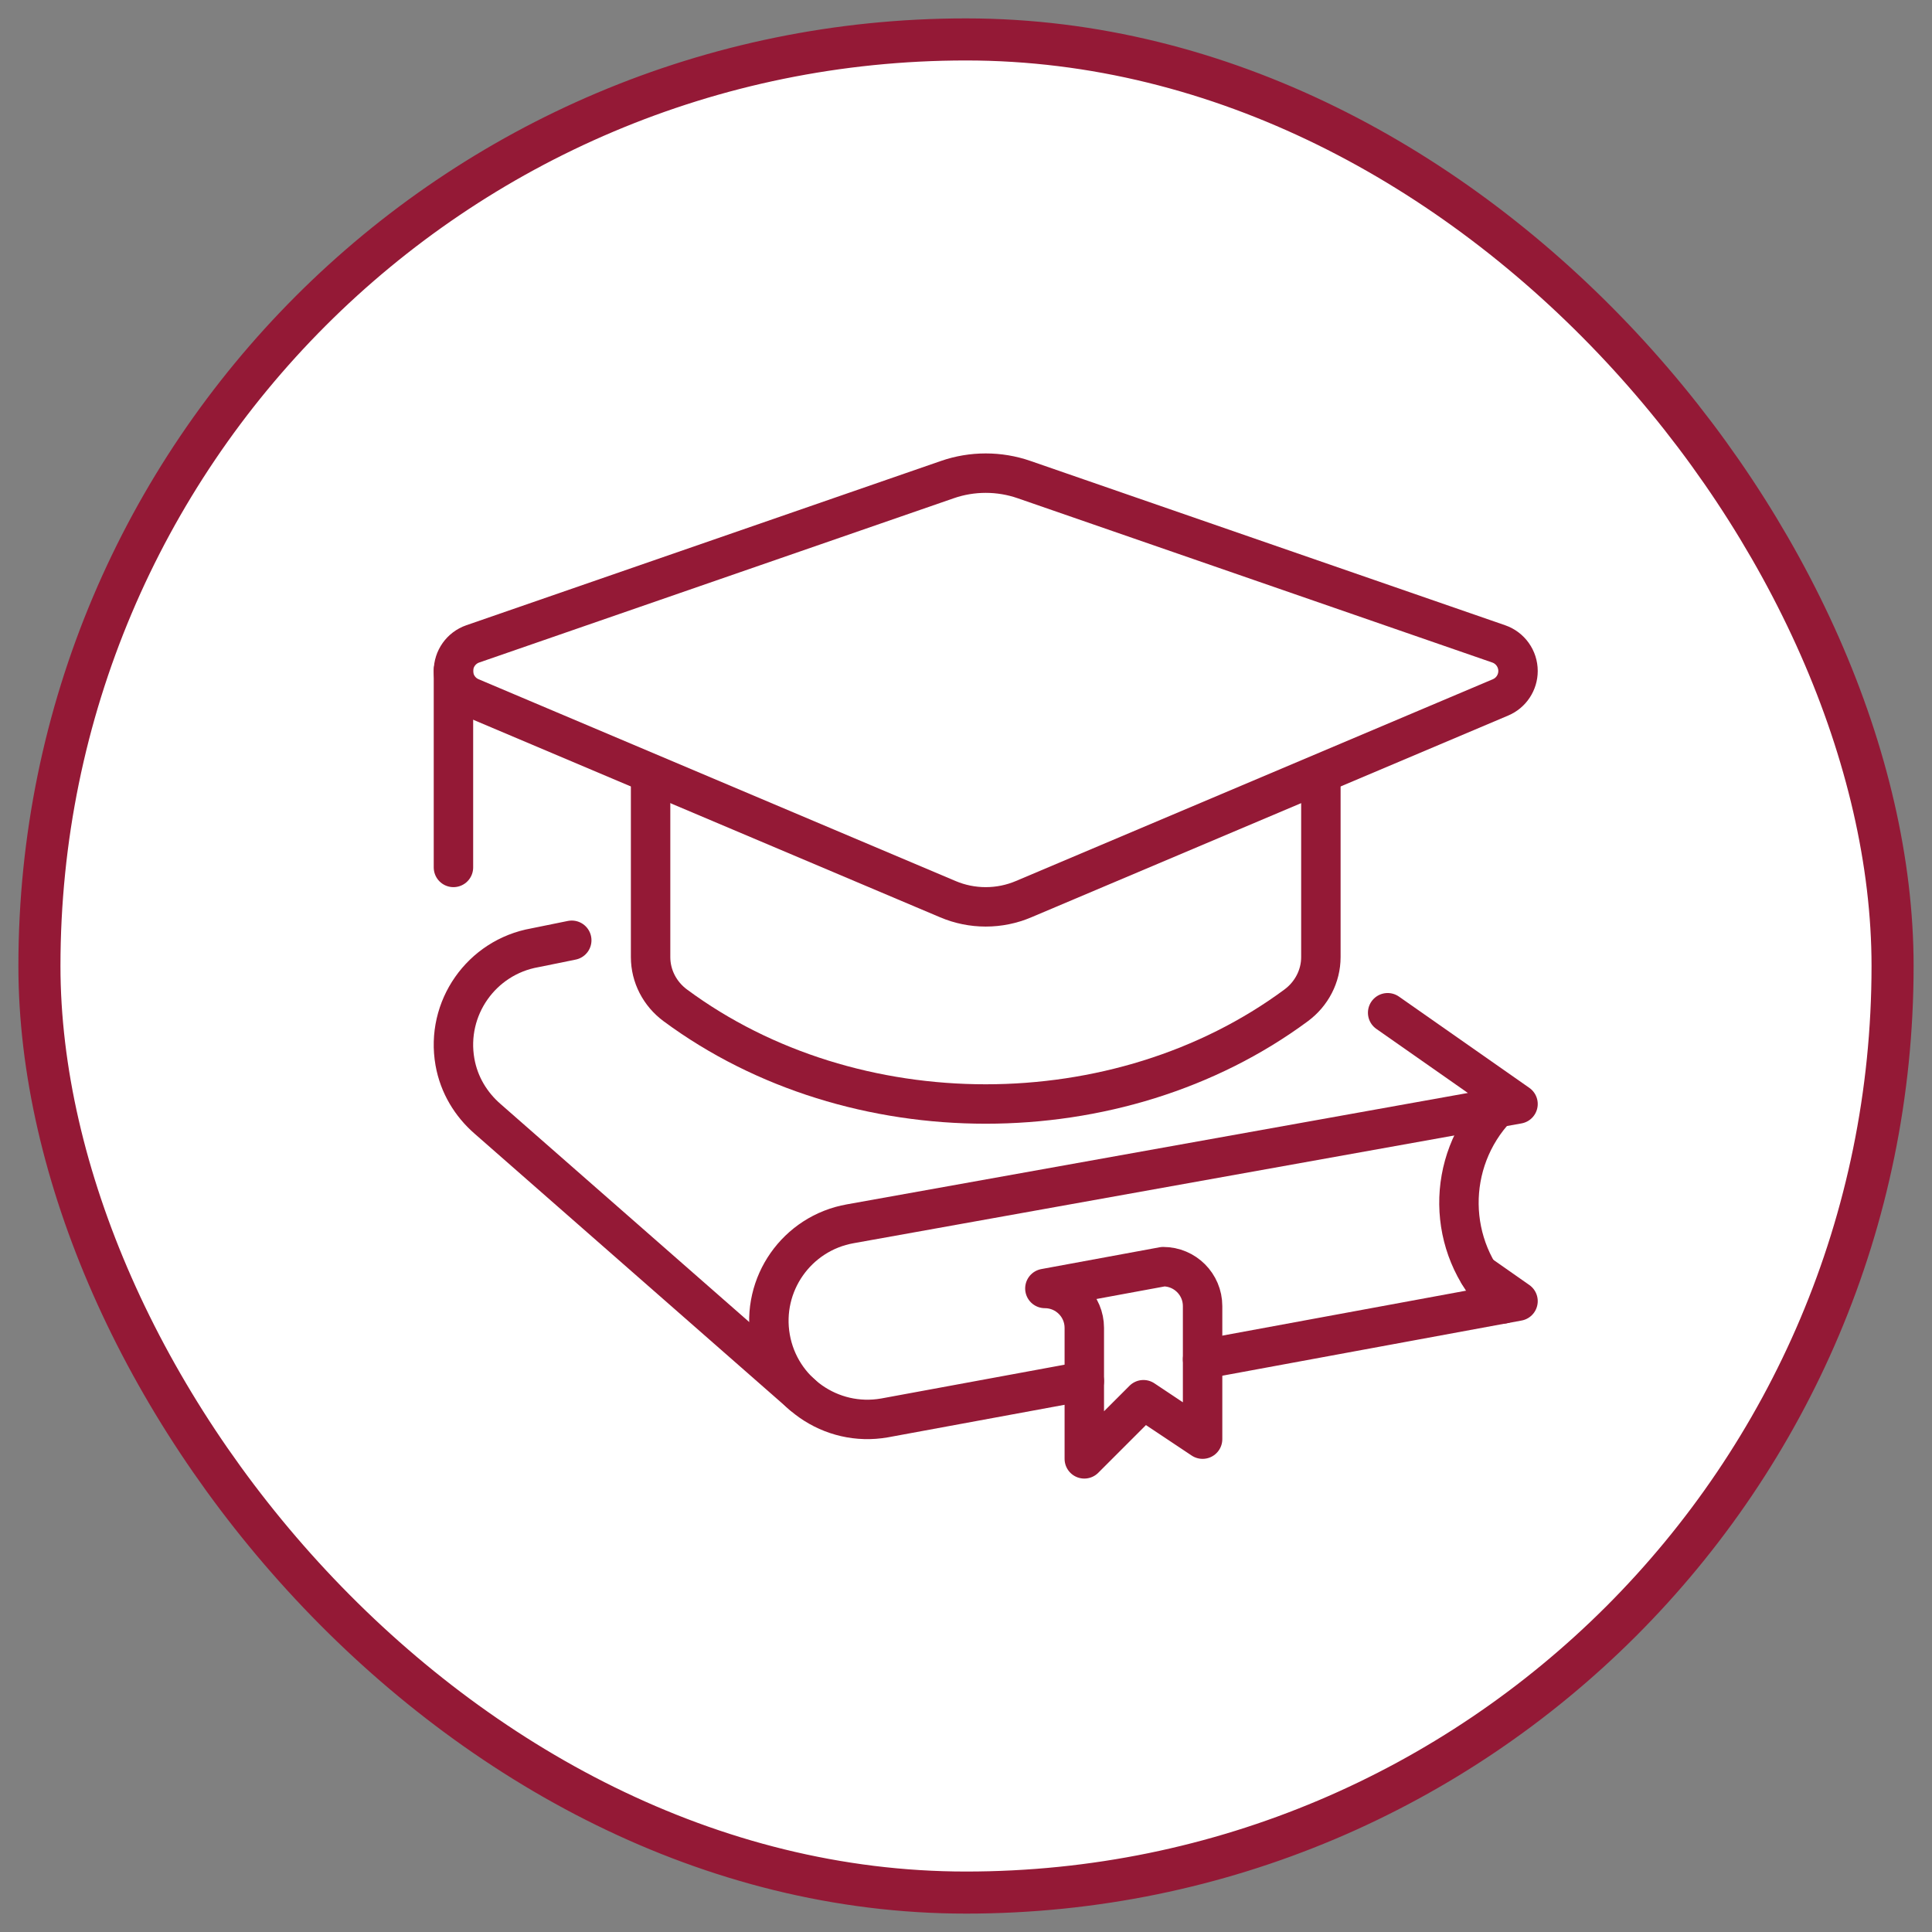
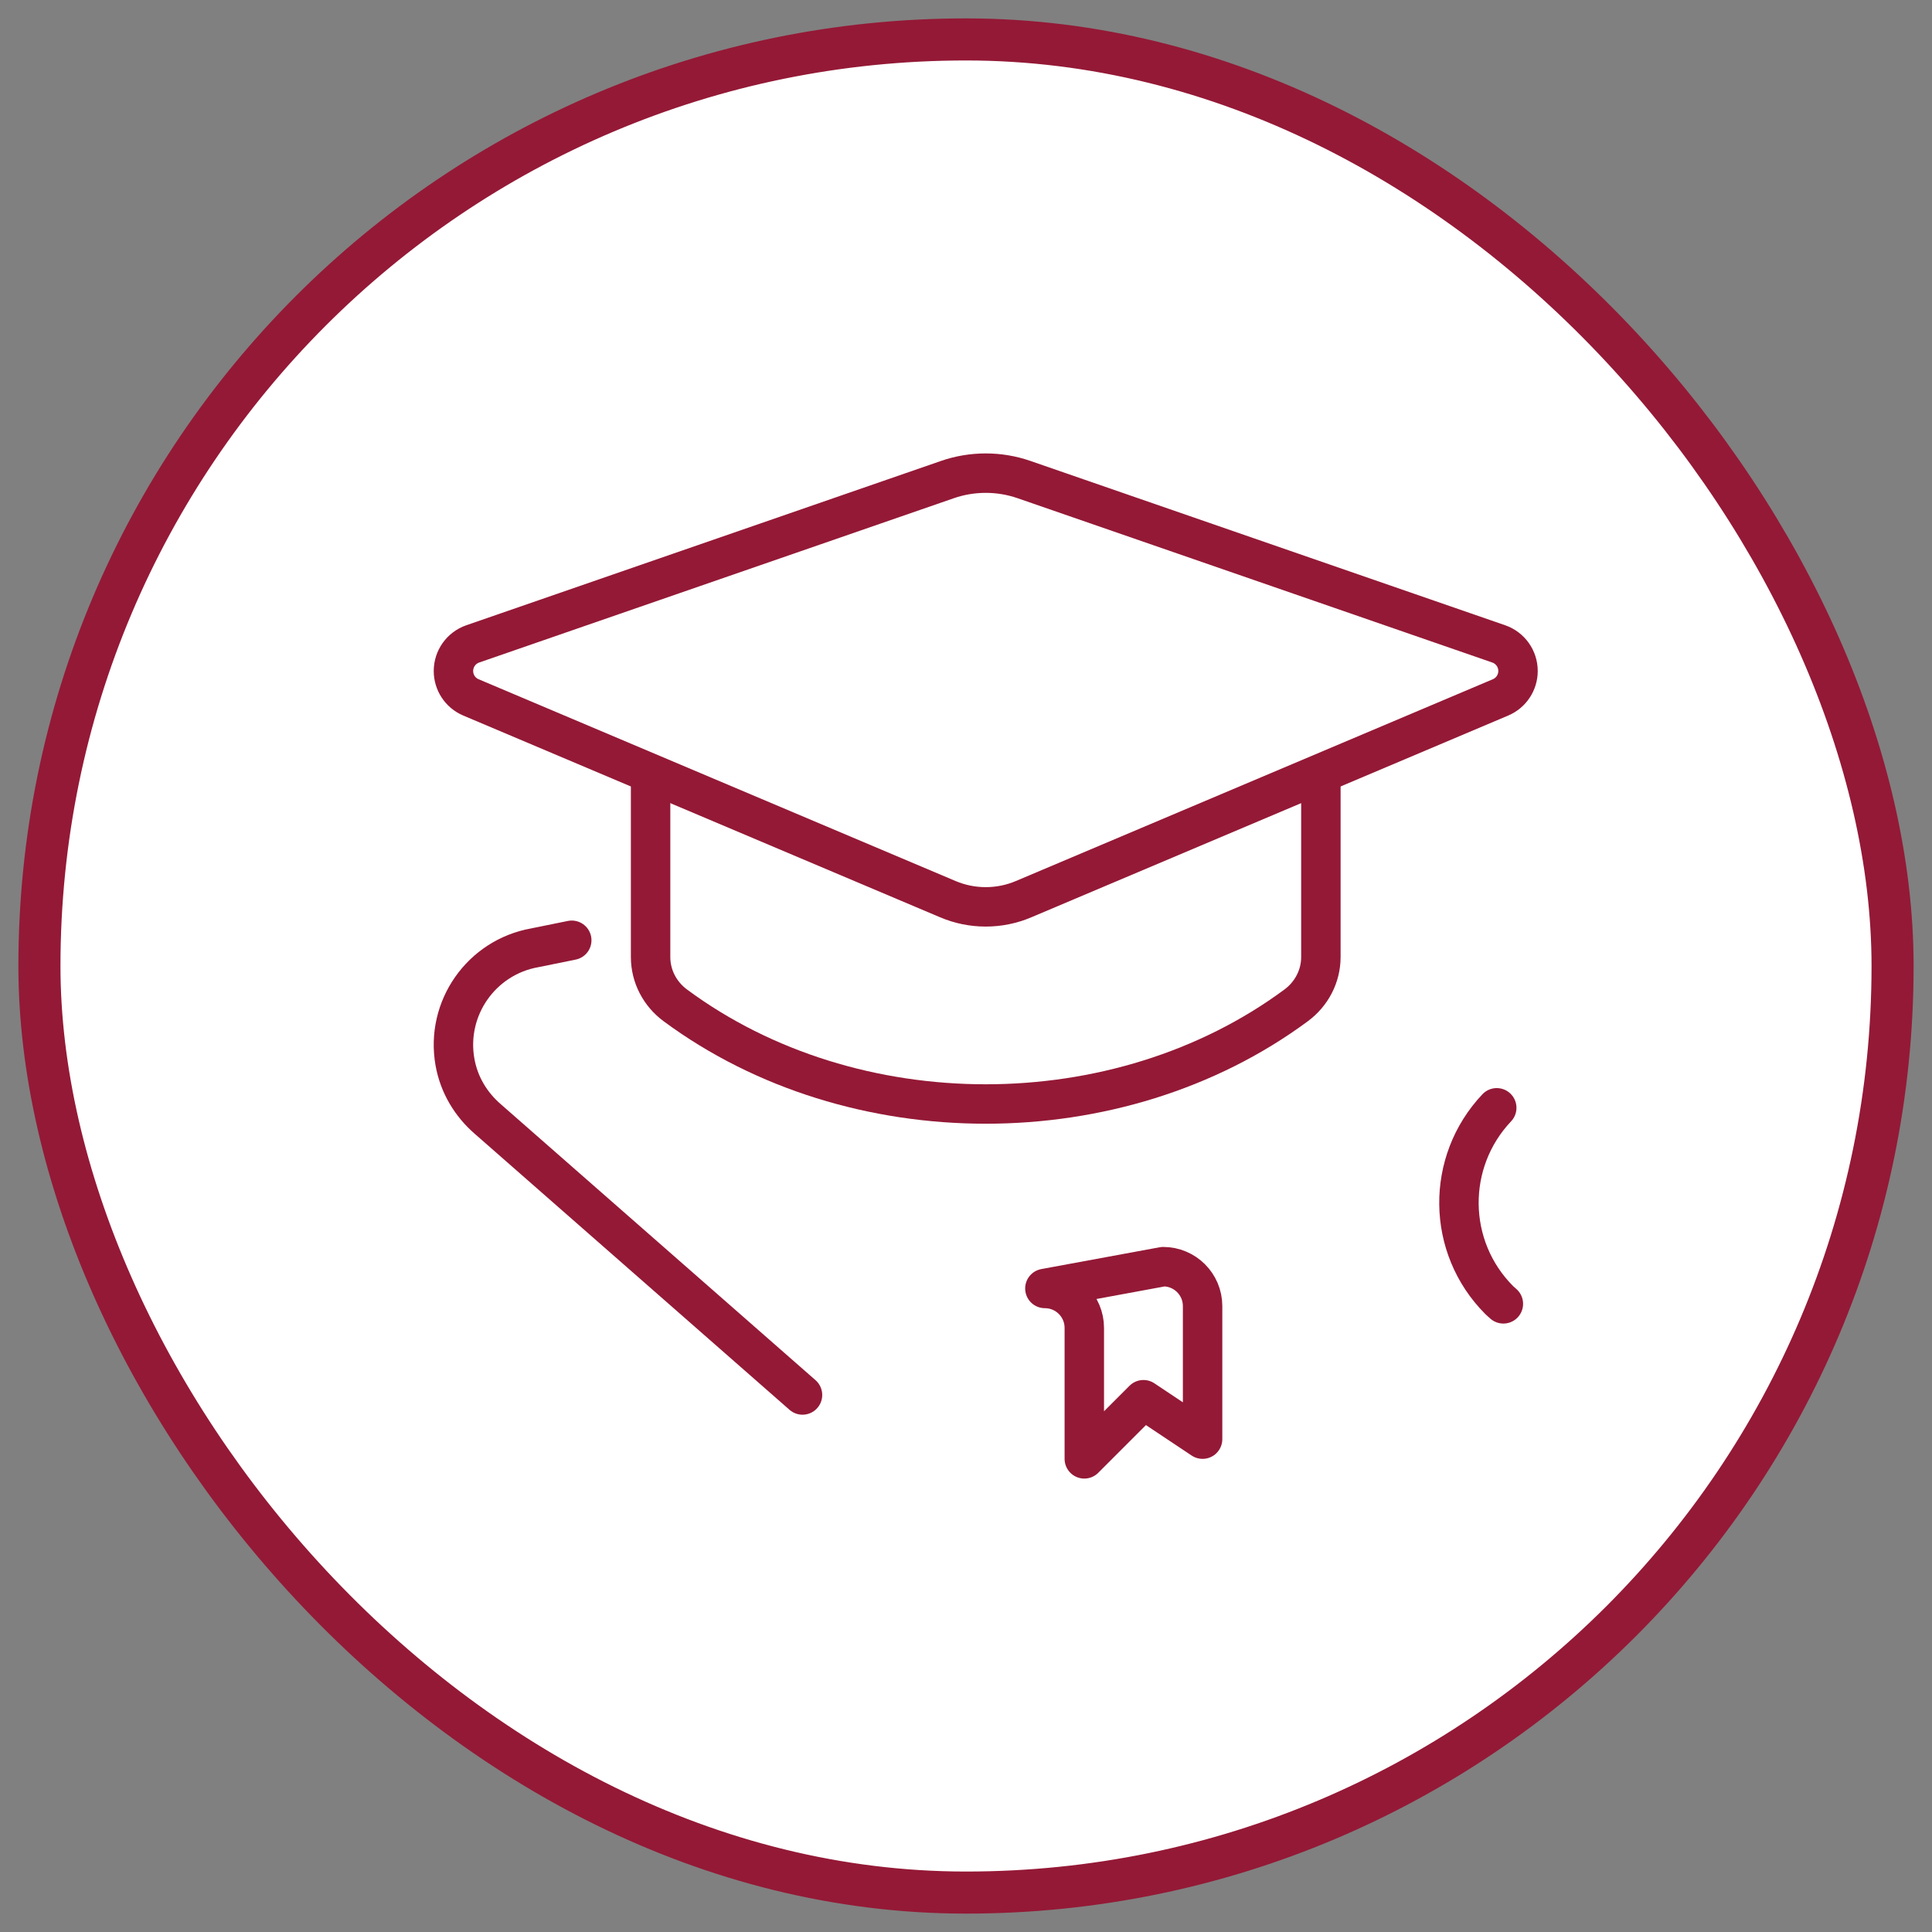
<svg xmlns="http://www.w3.org/2000/svg" width="98px" height="98px" viewBox="0 0 98 98" version="1.1">
  <rect x="0" y="0" width="98" height="98" fill="#808080" stroke="none" />
  <title>Group</title>
  <g id="Page-1" stroke="none" stroke-width="1" fill="none" fill-rule="evenodd">
    <g id="Group" transform="translate(2, 2)" stroke="#941936">
      <g id="ma-(1)" fill="#FFFFFF" fill-rule="nonzero" stroke-width="2.134">
        <rect id="Rectangle" x="0" y="0" width="94" height="94" rx="47" />
      </g>
      <g id="Group-9" transform="translate(20, 22)" stroke-linejoin="round" stroke-width="2">
        <path d="M53.922,32.193 C51.325,34.937 51.364,39.262 54.051,41.95 C54.118,42.016 54.19,42.074 54.258,42.137" id="Stroke-1" stroke-linecap="round" />
        <path d="M37.001,40.251 L31.001,41.357 C32.105,41.357 33.001,42.252 33.001,43.357 L33.001,50 L36.001,47 L39.001,49 L39.001,42.251 C39.001,41.146 38.105,40.251 37.001,40.251 Z" id="Stroke-2" />
-         <polyline id="Stroke-3" stroke-linecap="round" points="39.001 44.95 55.001 42 53.009 40.605" />
        <path d="M7.002,23.695 L5.133,24.075 C2.414,24.555 0.598,27.148 1.077,29.867 C1.284,31.039 1.897,32.025 2.729,32.75 L18.707,46.76" id="Stroke-4" stroke-linecap="round" />
-         <line x1="1.001" y1="10" x2="1.001" y2="20" id="Stroke-5" stroke-linecap="round" />
        <path d="M1.888,11.375 L26.08,21.61 C26.688,21.868 27.34,22 28.001,22 C28.661,22 29.314,21.868 29.921,21.61 L54.113,11.375 C54.651,11.148 55.001,10.62 55.001,10.036 C55.001,9.416 54.608,8.864 54.022,8.661 L29.945,0.327 C29.32,0.11 28.663,0 28.001,0 C27.338,0 26.681,0.11 26.056,0.327 L1.98,8.661 C1.394,8.864 1.001,9.416 1.001,10.036 C1.001,10.62 1.35,11.148 1.888,11.375 Z" id="Stroke-6" stroke-linecap="round" />
        <path d="M11.001,15.231 L11.001,24.549 C11.001,25.517 11.473,26.417 12.251,26.994 C21.269,33.669 34.732,33.669 43.75,26.994 C44.528,26.417 45.001,25.517 45.001,24.549 L45.001,15.231" id="Stroke-7" />
-         <path d="M48.388,27.371 L55.001,32 L21.133,38.075 C18.414,38.555 16.598,41.148 17.077,43.867 C17.557,46.587 20.15,48.403 22.87,47.923 L33.001,46.056" id="Stroke-8" stroke-linecap="round" />
      </g>
    </g>
  </g>
</svg>